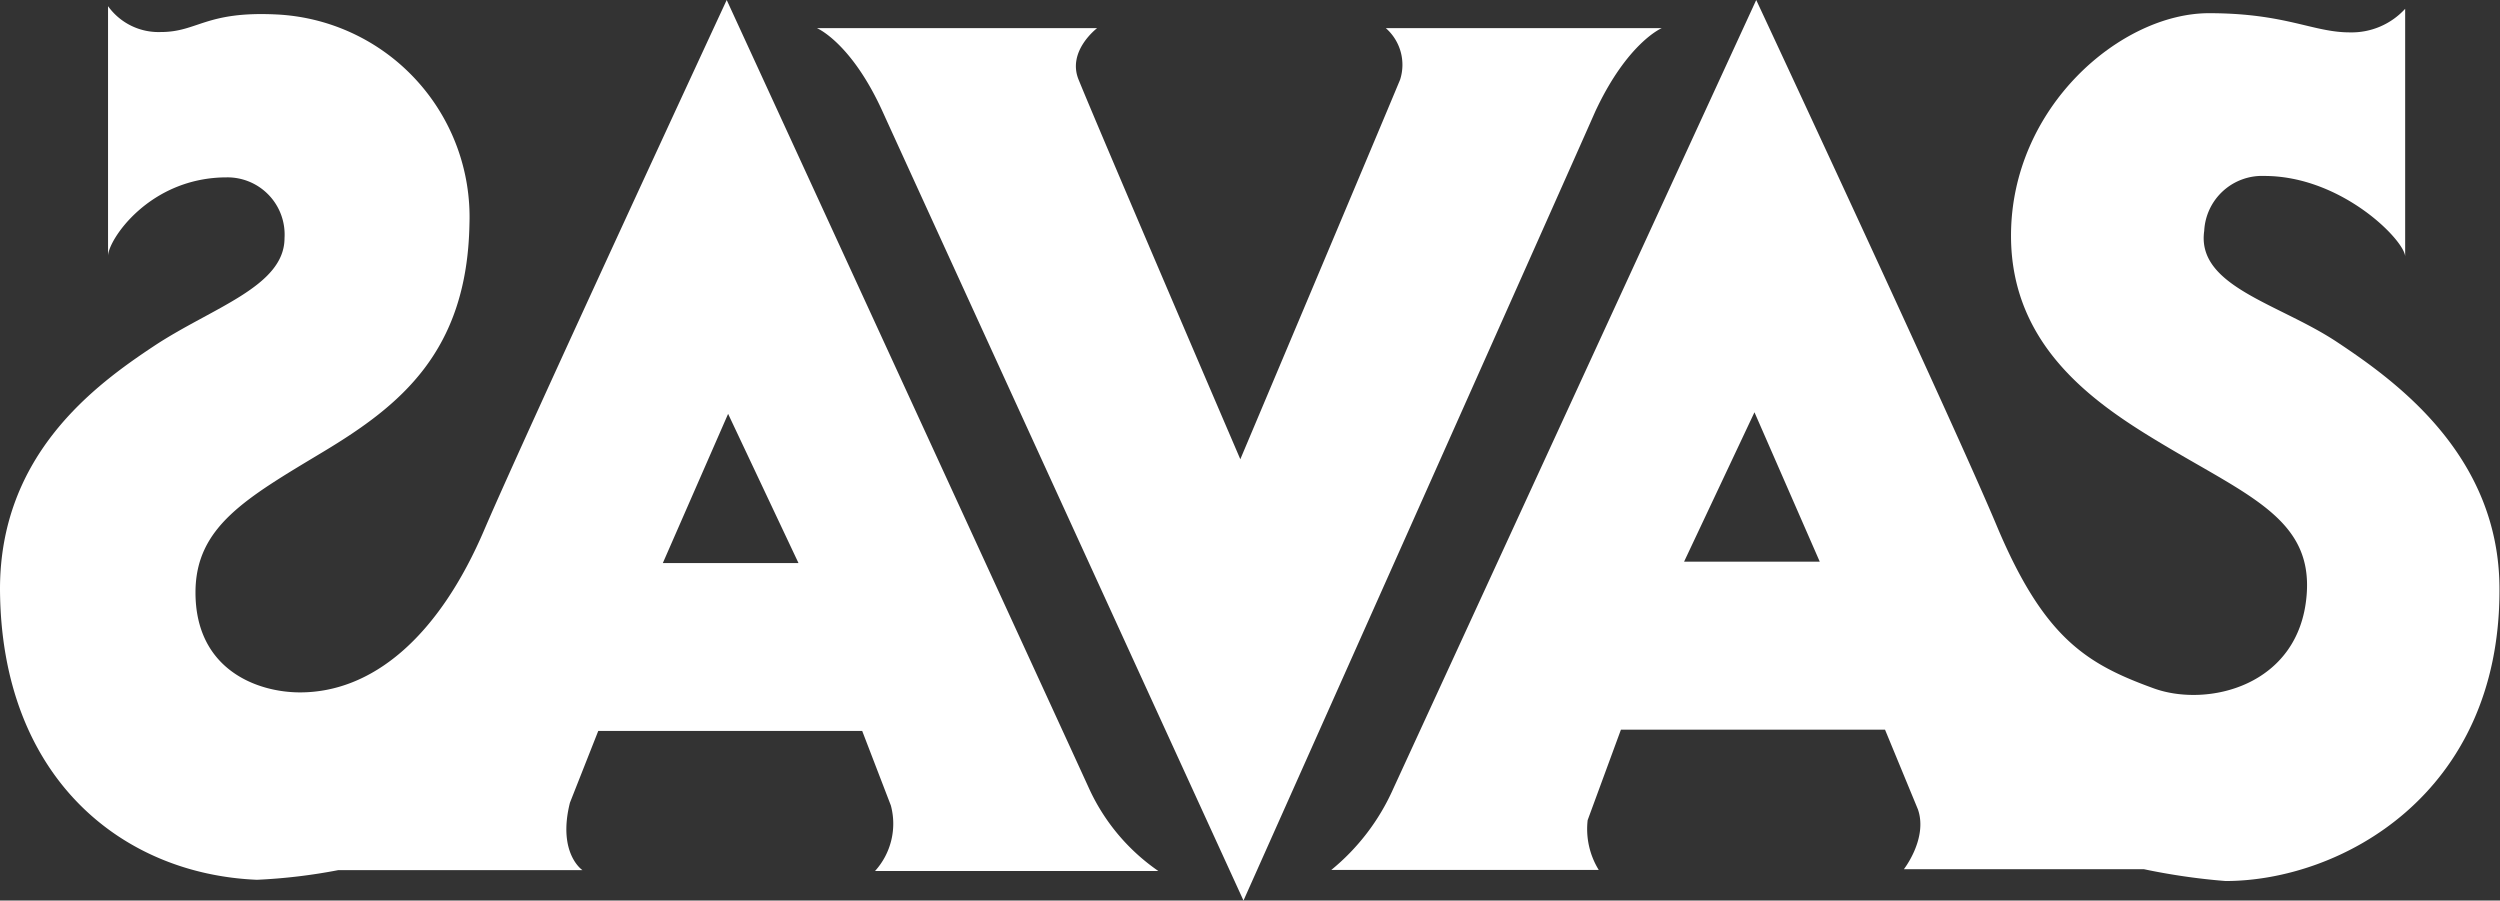
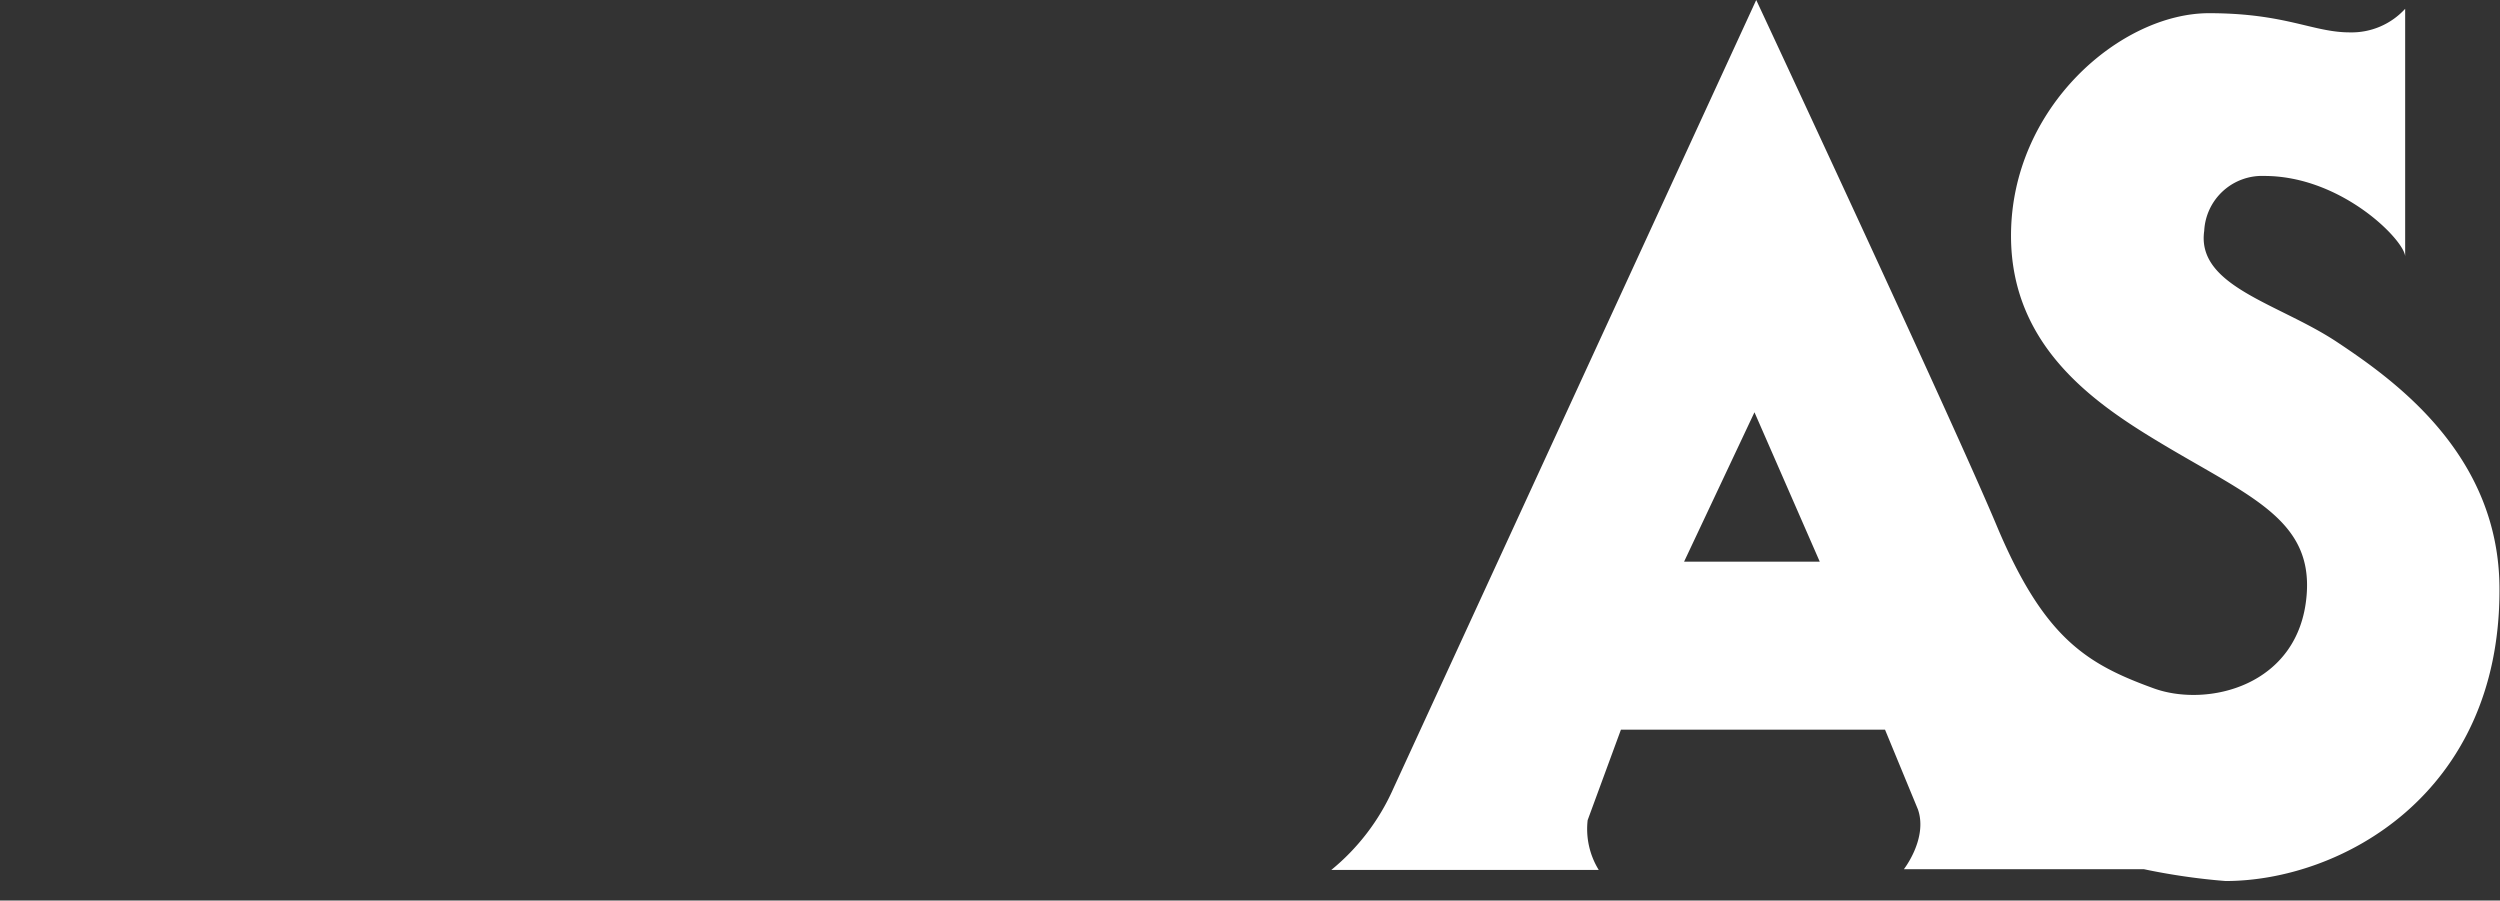
<svg xmlns="http://www.w3.org/2000/svg" height="51.18" viewBox="0 0 142.08 51.18" width="142.08">
  <rect x="0" y="0" width="142.08" height="51.18" fill="#333333" stroke="none" />
  <g fill="#fff">
-     <path d="m94.44 1.6h-15.68a2.77 2.77 0 0 1 .81 2.93c-1.22 2.94-9.08 21.57-9.08 21.57s-8-18.63-9.19-21.57c-.67-1.63 1.05-2.93 1.05-2.93h-15.92s1.94.81 3.72 4.72c1.48 3.26 20.52 44.86 20.52 44.86s18.57-41.6 20-44.86c1.83-3.91 3.77-4.72 3.77-4.72z" />
-     <path d="m61.93 44.89c-1.48-3.25-20.63-44.89-20.63-44.89s-11.3 24.36-13.73 30c-2.67 6.31-6.48 9.35-10.52 9.35-2.42 0-5.94-1.28-5.94-5.68 0-3.75 2.9-5.37 7.27-8s8.17-5.68 8.3-12.94a11.53 11.53 0 0 0 -11-11.91c-4-.19-4.45 1-6.54 1a3.53 3.53 0 0 1 -3-1.47v14.2c0-.9 2.34-4.47 6.75-4.47a3.25 3.25 0 0 1 3.28 3.45c0 2.77-4.13 3.95-7.44 6.15s-8.73 6.14-8.73 13.8c.05 10.69 6.9 16.2 14.6 16.52a32 32 0 0 0 4.63-.55h2.35 11.52s-1.43-.95-.71-3.83l1.61-4.08h9.9 5.1l1.63 4.24a4 4 0 0 1 -.9 3.72h16.1a11.52 11.52 0 0 1 -3.9-4.61zm-18.13-12.89h-6.13l3.71-8.48 4 8.48z" />
    <path d="m132.82 19.44c-3.31-2.2-8-3.16-7.55-6.32a3.29 3.29 0 0 1 3.42-3.12c4.41 0 8 3.69 8 4.59v-14.09a4.12 4.12 0 0 1 -3.15 1.34c-2.1 0-3.64-1.09-8-1.09-5 0-11.25 5.33-11.25 12.65 0 6.33 4.82 9.57 8.54 11.8 5 3 8.62 4.32 8.26 8.63-.42 5.16-5.63 6.4-8.69 5.29-3.8-1.38-6.21-2.83-8.88-9.14-2.35-5.65-13.71-29.98-13.71-29.98l-20.64 44.85a12.5 12.5 0 0 1 -3.51 4.59h15.2a4.43 4.43 0 0 1 -.63-2.83l1.89-5.14h5.11 9.9l1.87 4.53c.57 1.65-.8 3.4-.8 3.4h13.65a36.63 36.63 0 0 0 4.63.67c6.51 0 15.6-4.89 15.57-16.57.01-7.63-5.92-11.86-9.23-14.06zm-33.38 12.48h-3.73l4-8.49 3.71 8.49z" />
  </g>
</svg>